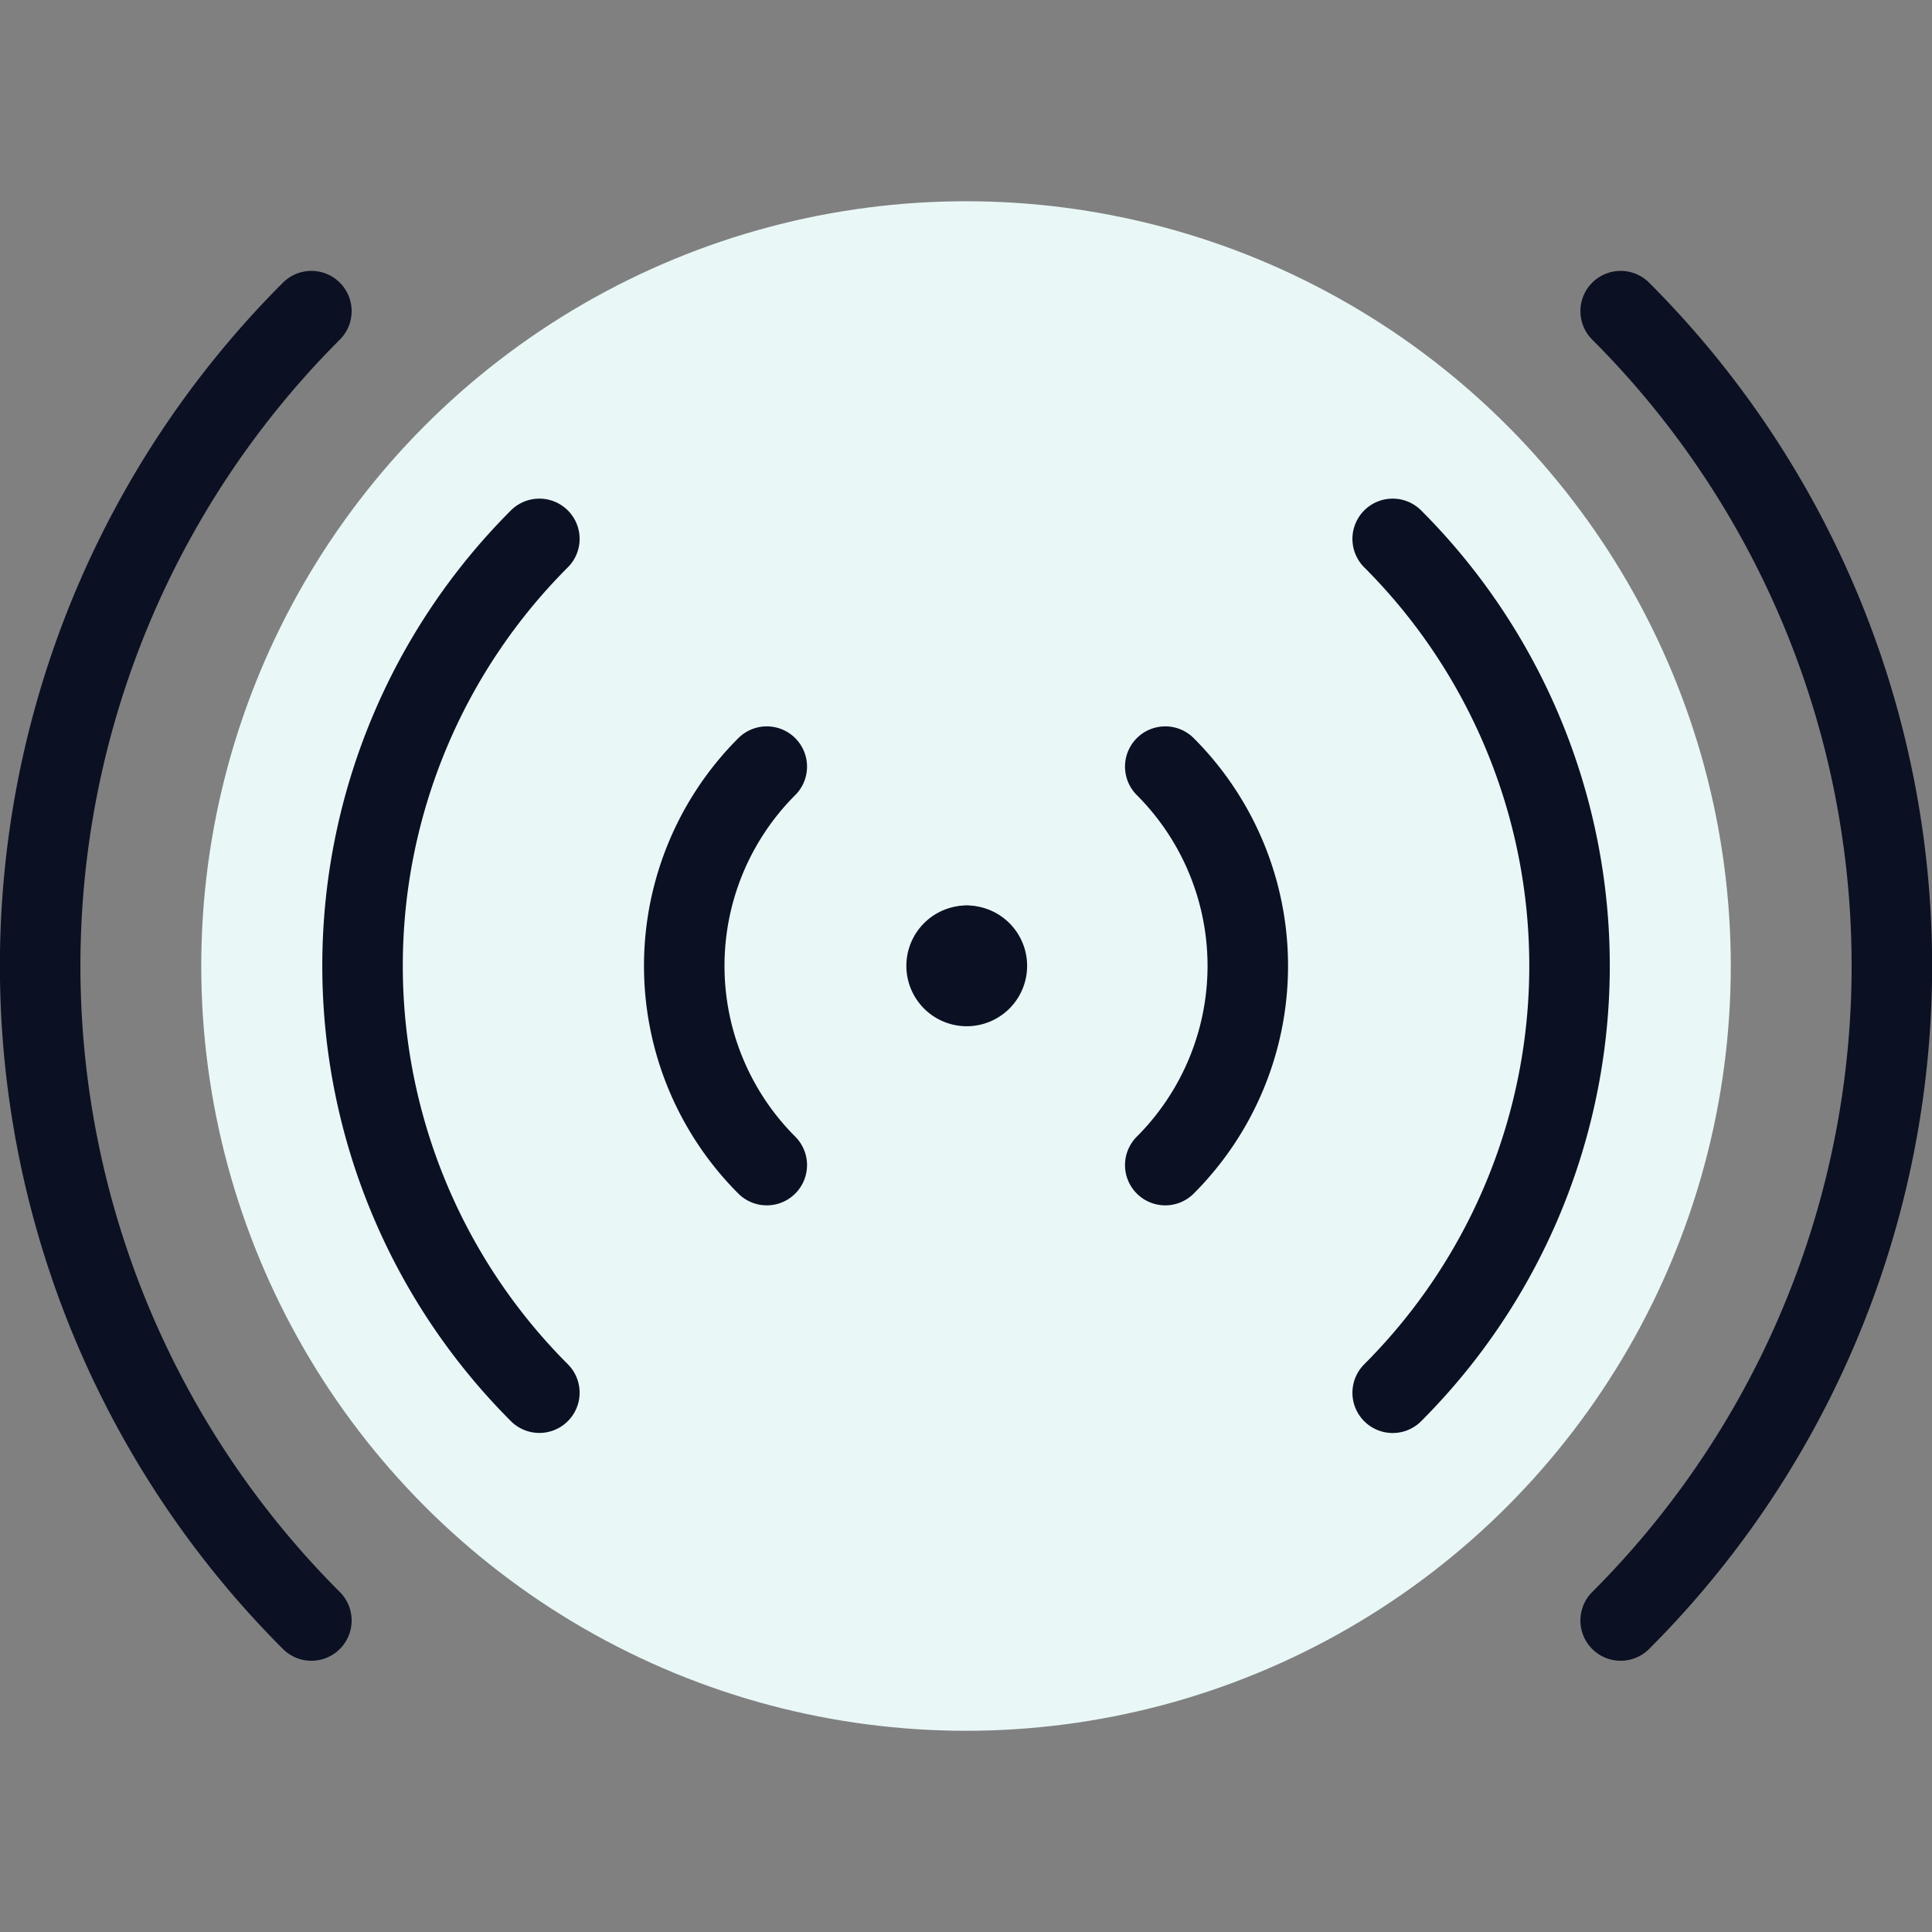
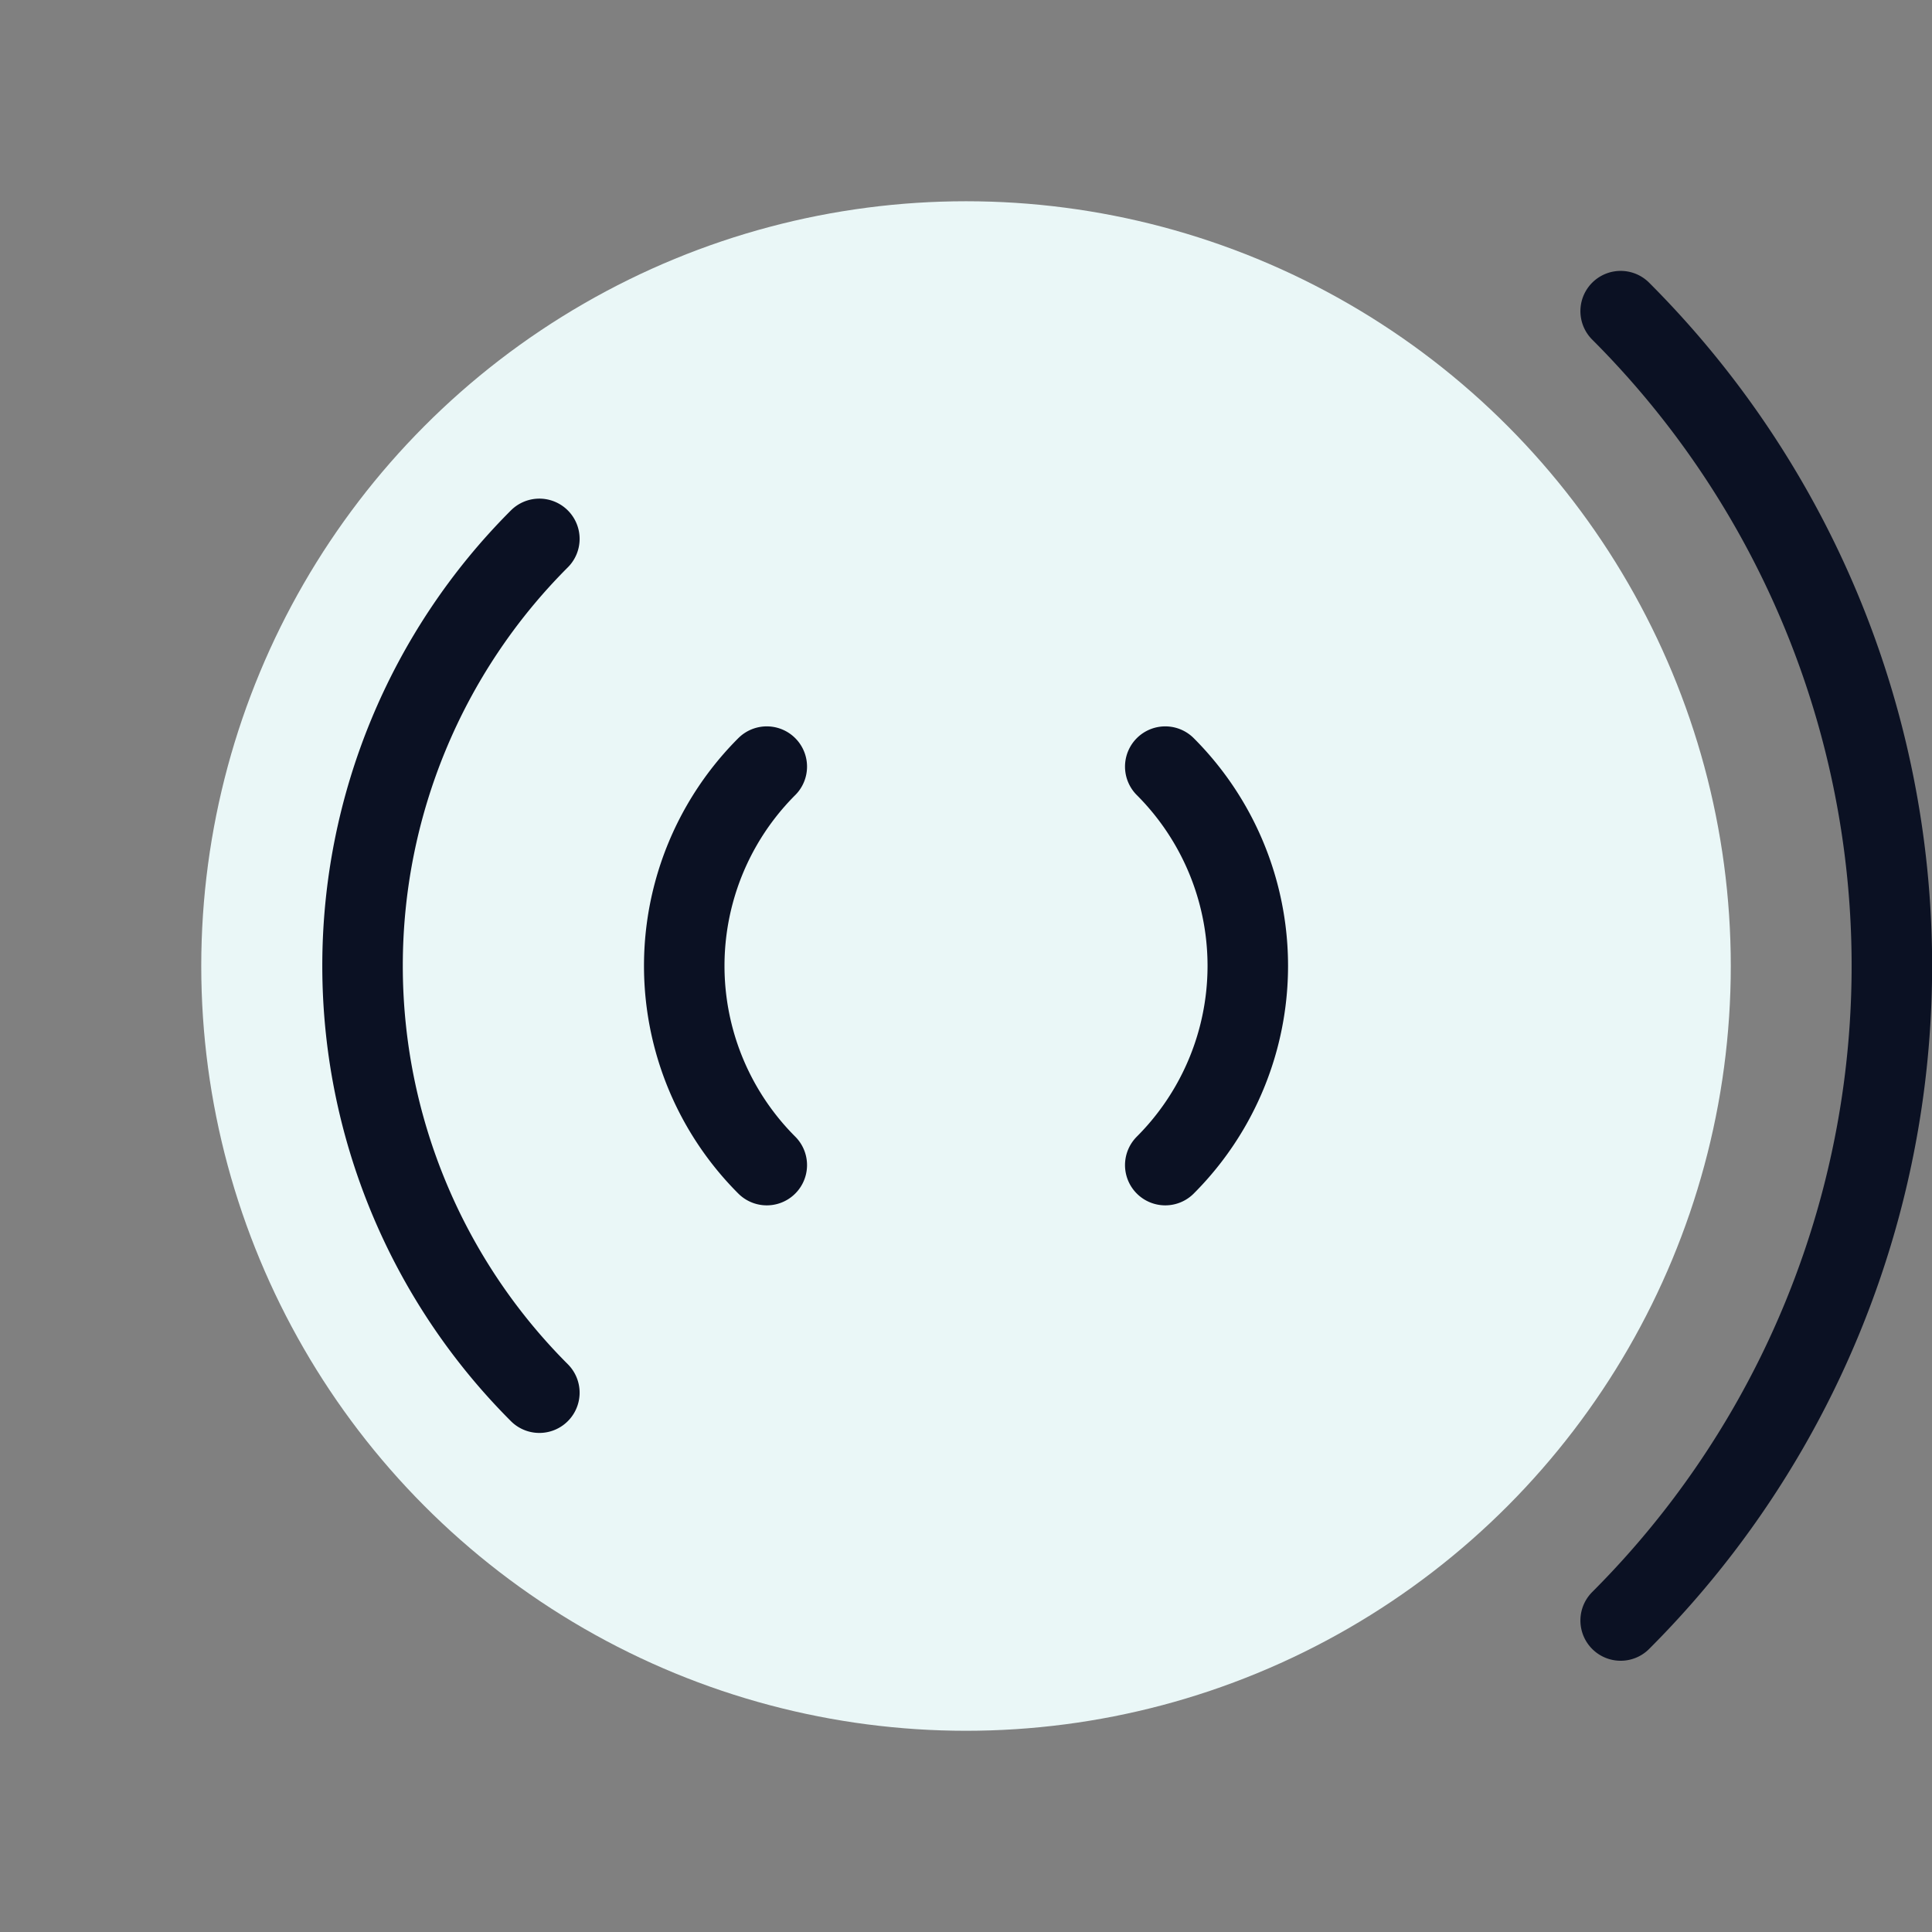
<svg xmlns="http://www.w3.org/2000/svg" viewBox="0 0 400 400">
  <rect x="0" y="0" width="400" height="400" fill="#808080" stroke="none" />
  <g transform="matrix(16.667,0,0,16.667,0,0)">
    <defs>
      <style>.a{fill:#EAF7F7;}.b{fill:none;stroke:#0B1123;stroke-linecap:round;stroke-linejoin:round;}</style>
    </defs>
    <circle class="a" cx="12" cy="12" r="9.5" />
-     <path class="b" d="M3.868,3.865a11.5,11.5,0,0,0,0,16.265" />
    <path class="b" d="M6.7,6.694A7.5,7.5,0,0,0,6.7,17.3" />
    <path class="b" d="M9.525,9.523a3.5,3.5,0,0,0,0,4.95" />
    <path class="b" d="M20.132,3.865a11.5,11.5,0,0,1,0,16.265" />
-     <path class="b" d="M17.3,6.694a7.5,7.5,0,0,1,0,10.607" />
    <path class="b" d="M14.475,9.523a3.5,3.5,0,0,1,0,4.95" />
-     <line class="b" x1="12.009" y1="11.748" x2="12.009" y2="11.748" />
-     <path class="b" d="M12.009,11.748a.25.25,0,1,0,.25.25.25.25,0,0,0-.25-.25" />
  </g>
</svg>